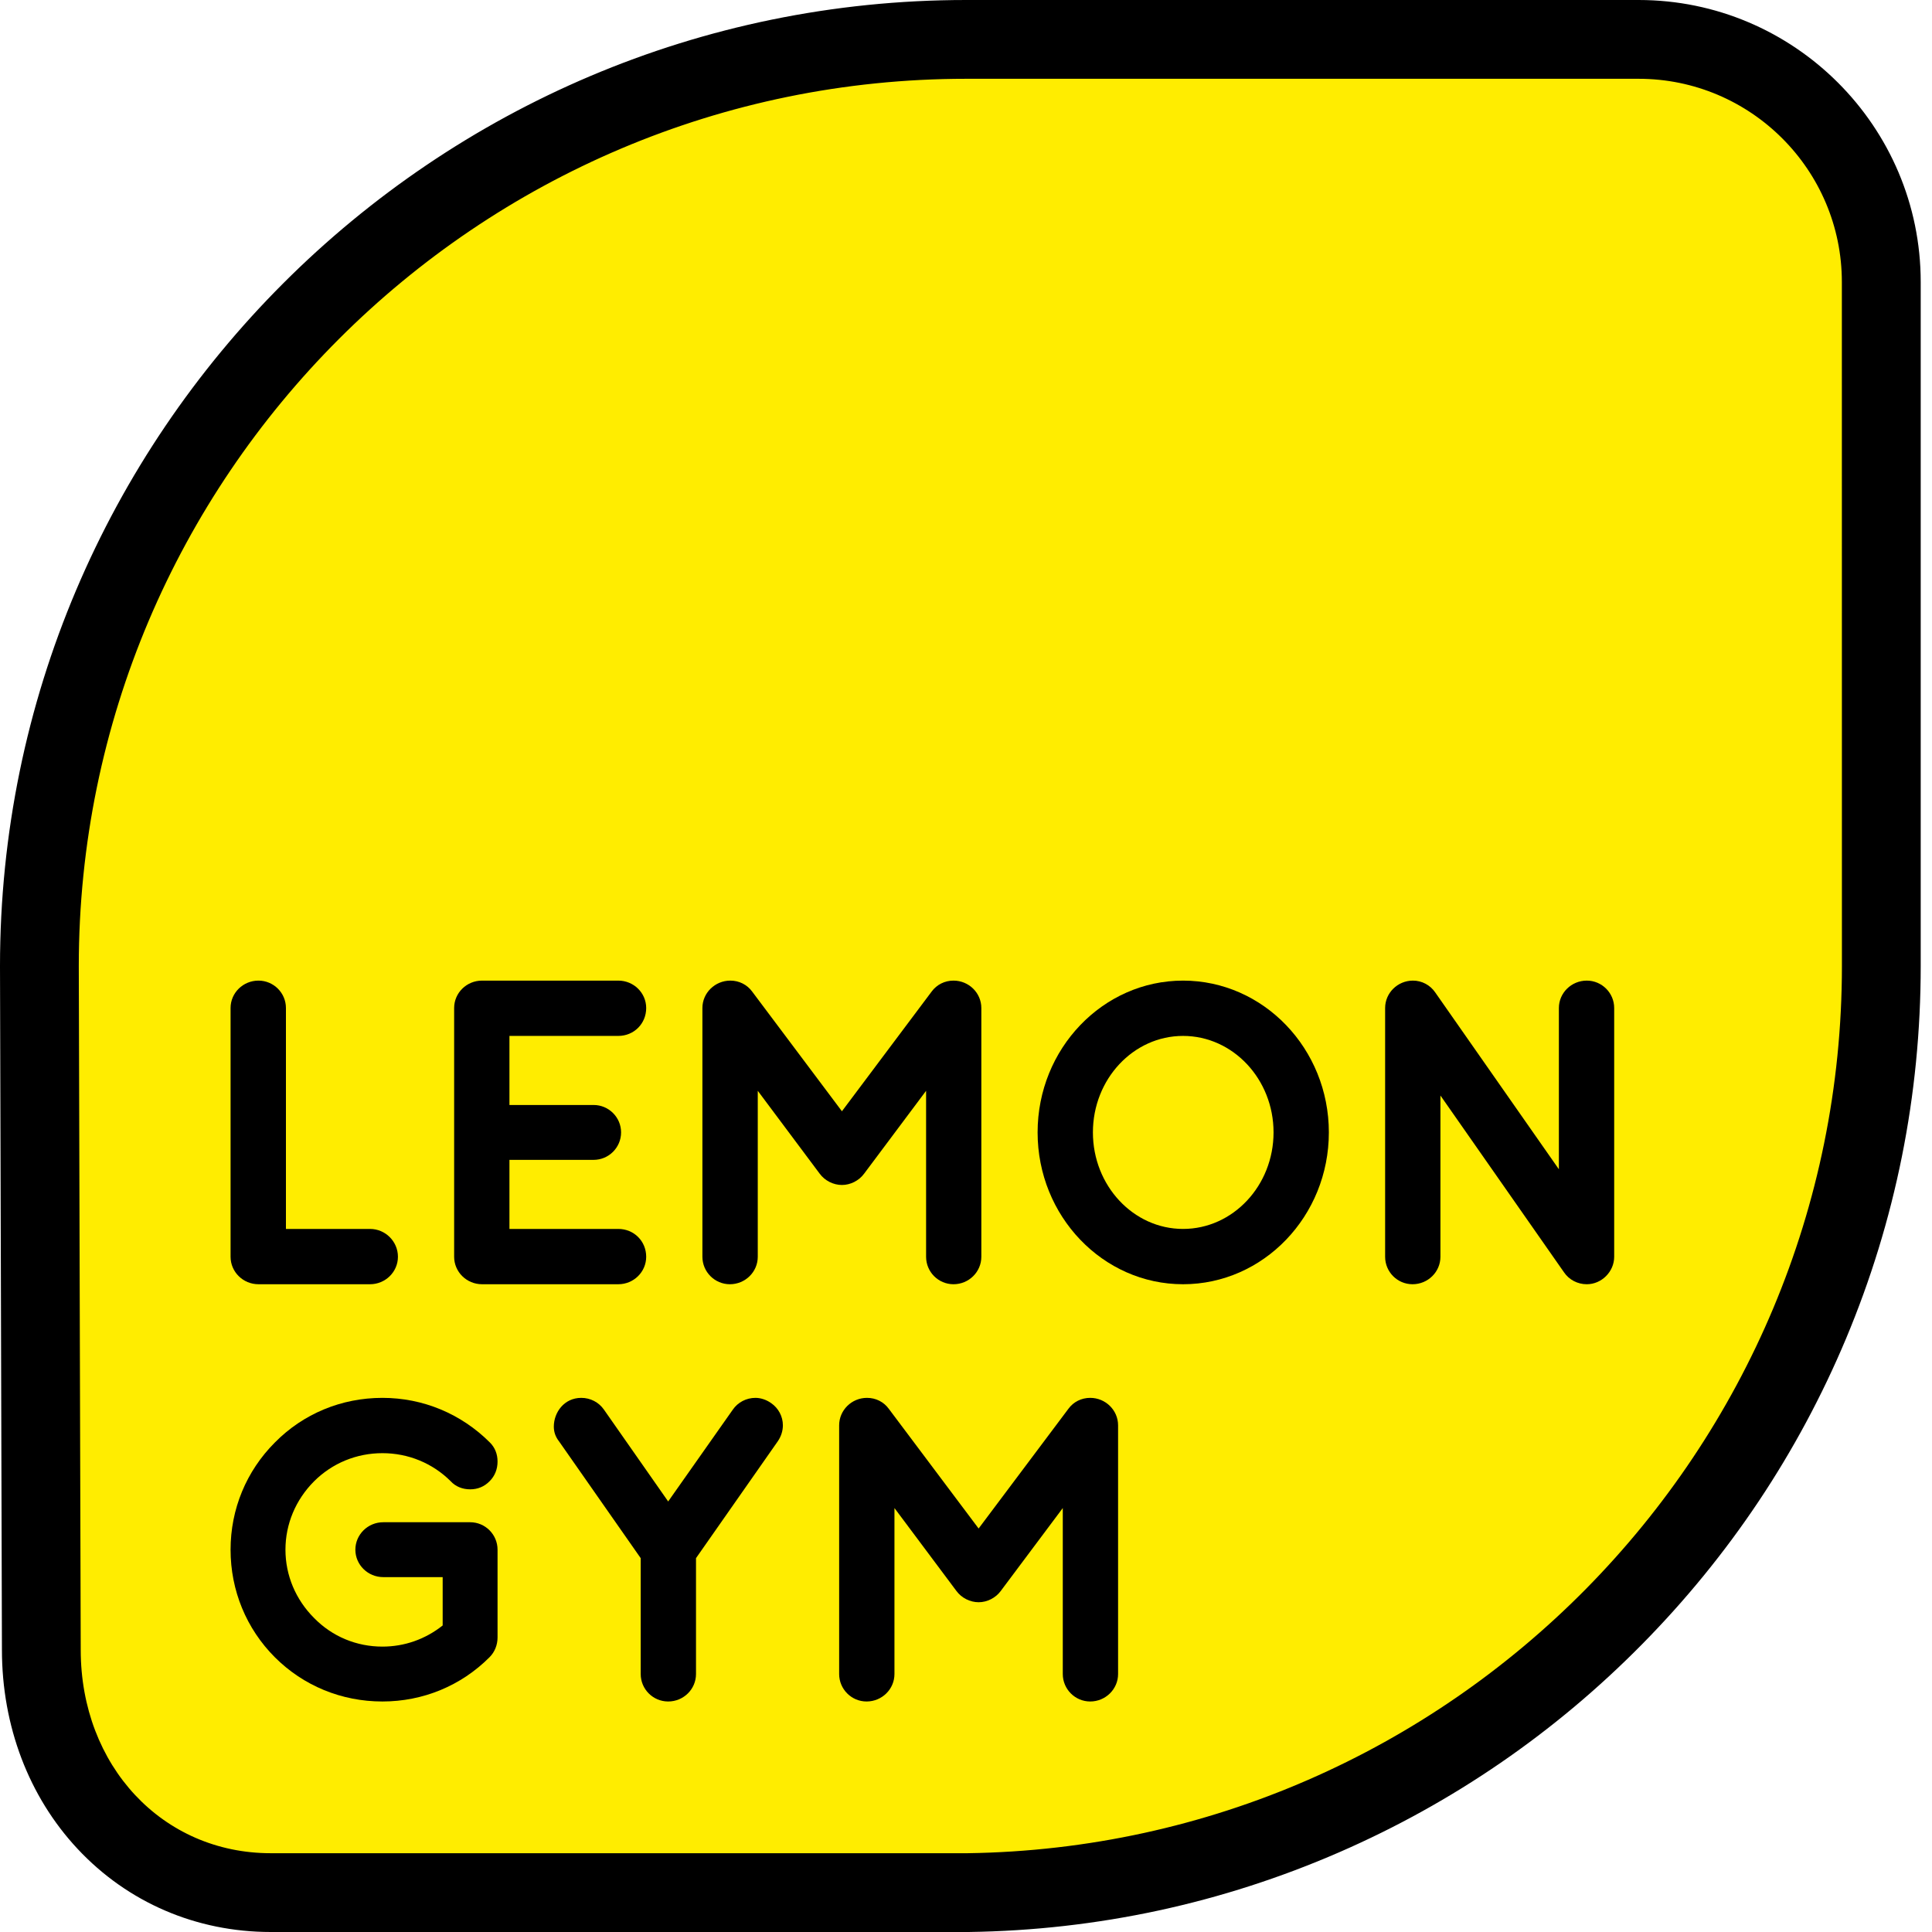
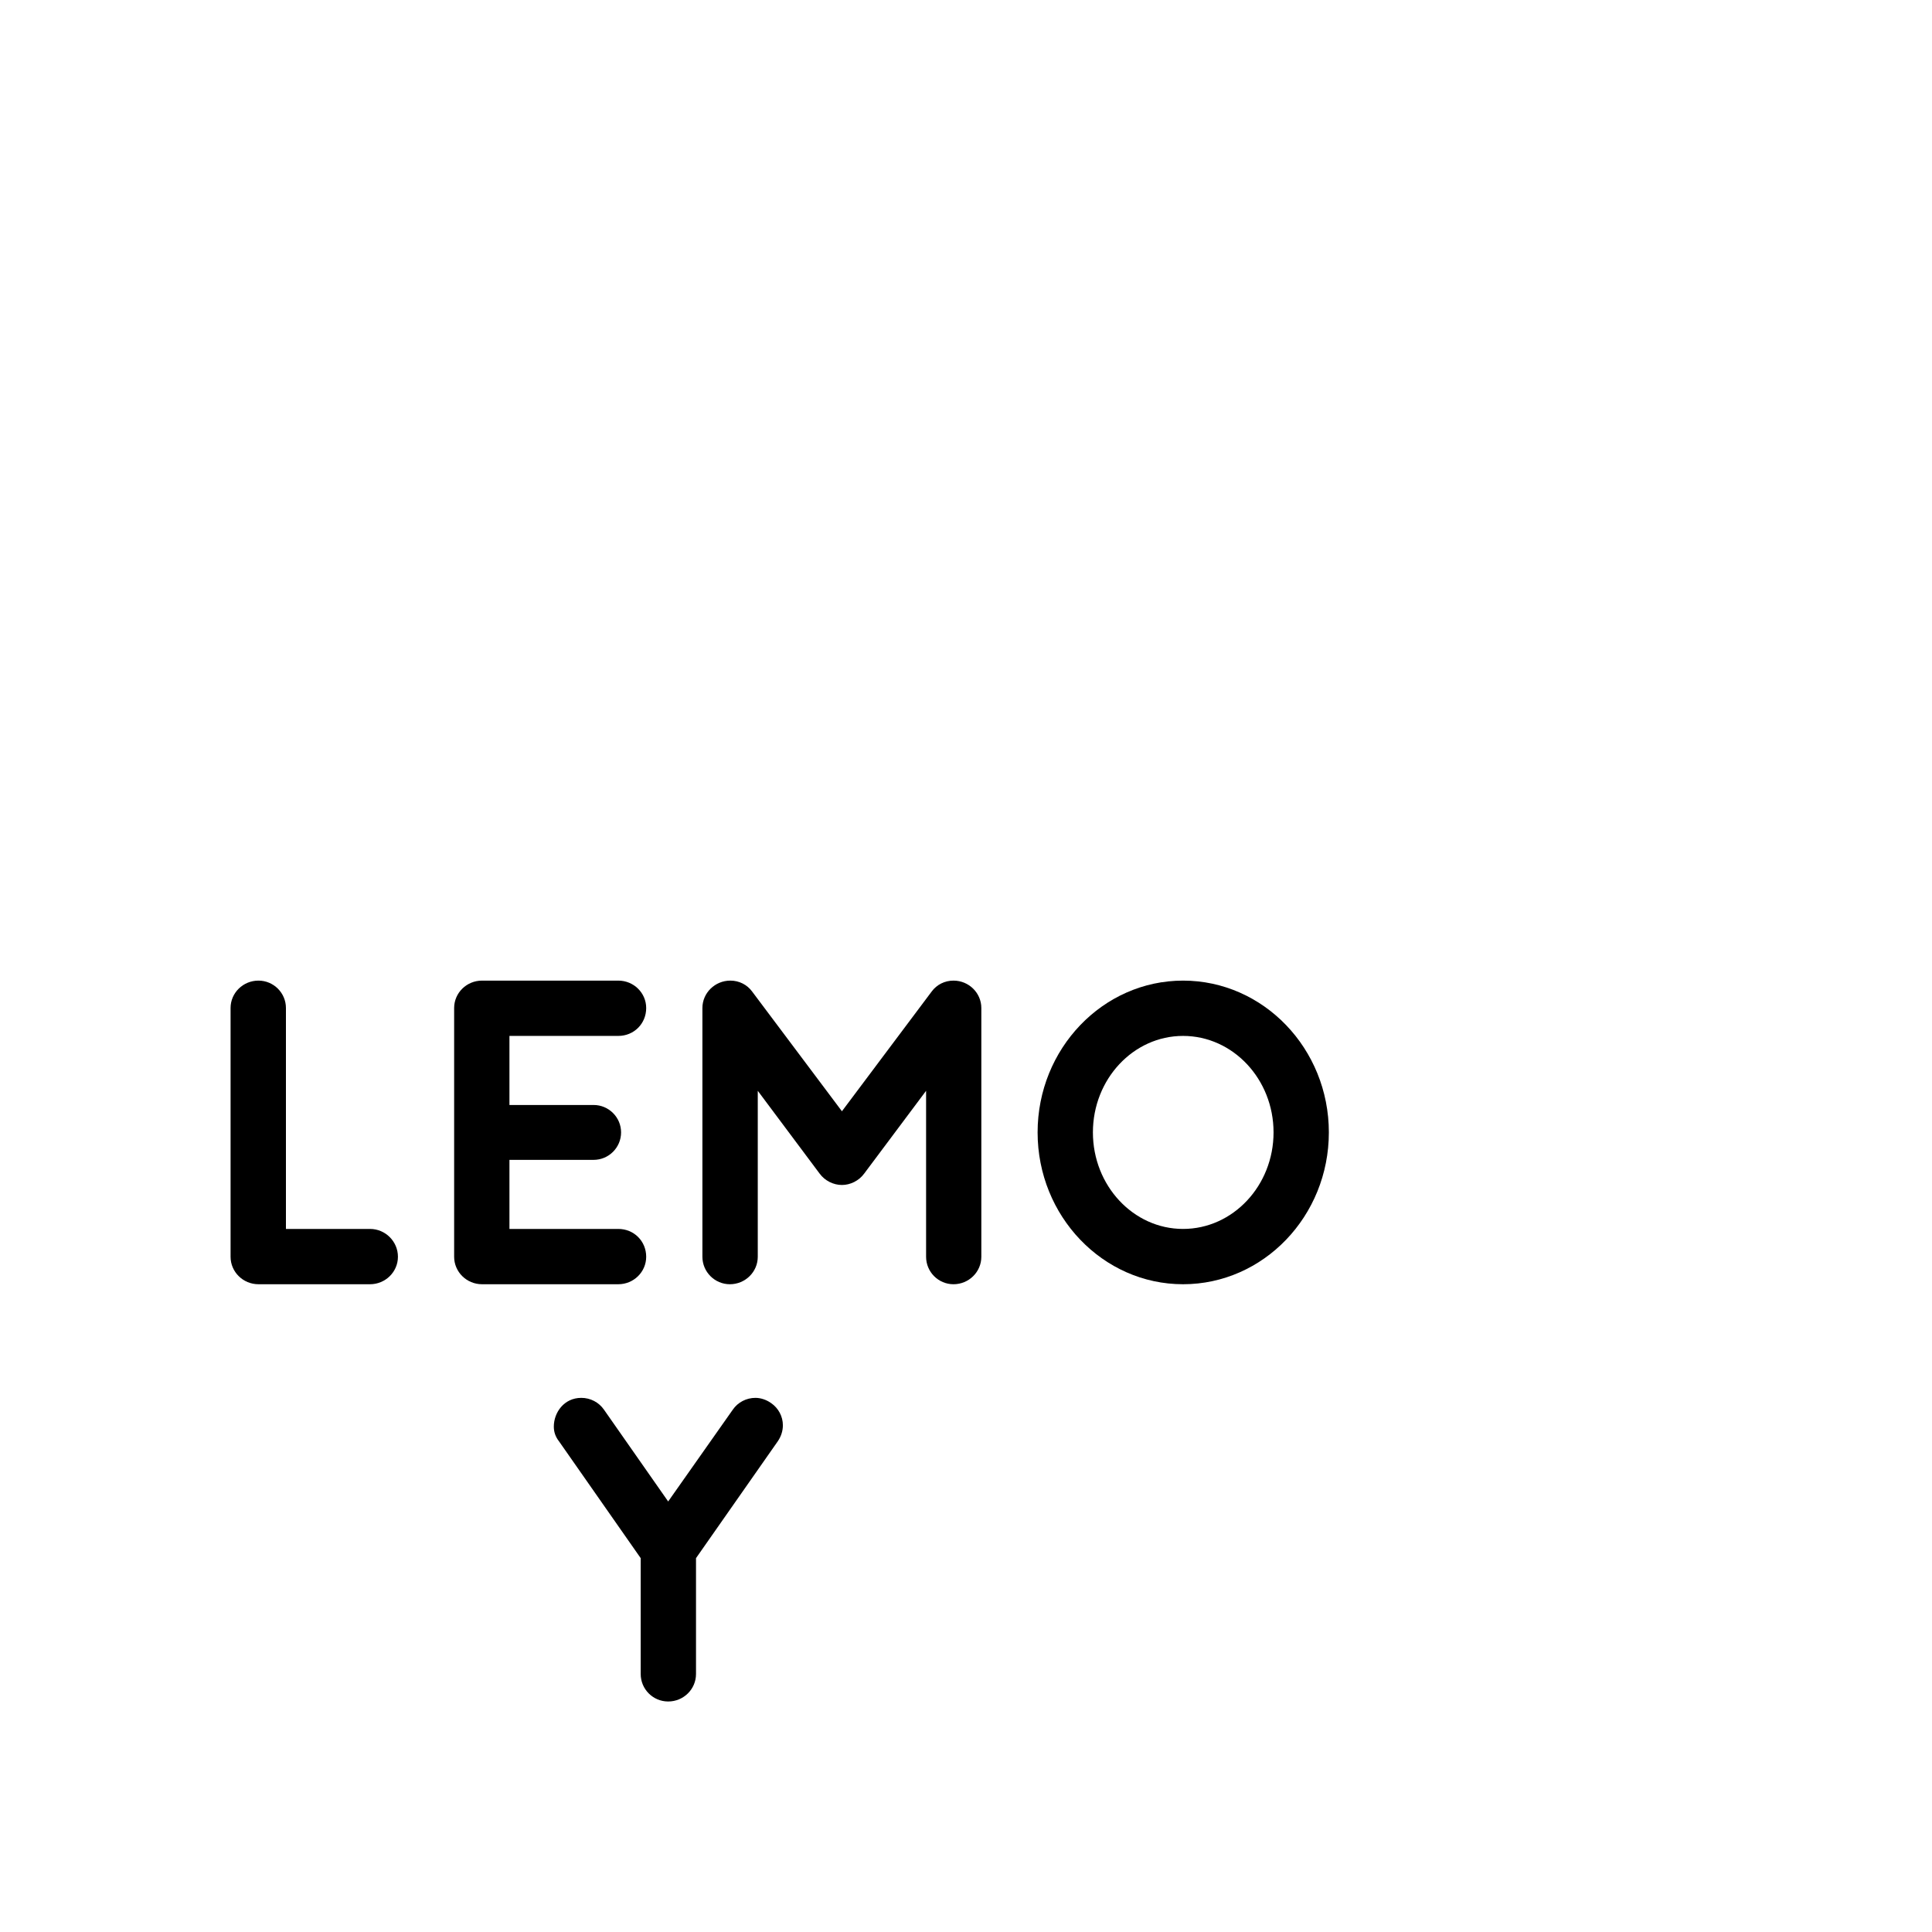
<svg xmlns="http://www.w3.org/2000/svg" width="32" height="32" viewBox="0 0 32 32" fill="none">
  <g clip-path="url(#clip0_5418_100765)">
    <g clip-path="url(#clip1_5418_100765)">
-       <path d="M4.484 31.347C2.318 31.347 0.684 29.618 0.684 27.326L0.653 16.001C0.653 7.537 7.538 0.652 16.002 0.652H27.141C29.357 0.652 31.16 2.455 31.16 4.671L31.161 16C31.161 20.055 29.588 23.881 26.733 26.775C23.881 29.666 20.081 31.289 16.034 31.347C16.031 31.347 16.028 31.347 16.025 31.347H4.484Z" fill="#FFED00" />
-       <path d="M27.141 1.305C28.997 1.305 30.507 2.815 30.507 4.671L30.508 16C30.508 24.033 24.031 30.581 16.025 30.695H4.484C2.69 30.695 1.337 29.248 1.337 27.326L1.305 16C1.305 7.897 7.898 1.305 16.002 1.305H27.141ZM27.141 5.64444e-07H16.002C7.178 5.64444e-07 0 7.178 0 16V16.004L0.032 27.327C0.032 28.588 0.477 29.758 1.284 30.622C2.114 31.511 3.251 32 4.484 32H16.025C16.031 32 16.038 32 16.044 32C18.176 31.97 20.242 31.524 22.187 30.677C24.066 29.858 25.752 28.7 27.198 27.234C28.645 25.767 29.781 24.065 30.575 22.174C31.396 20.215 31.813 18.138 31.813 16L31.813 4.671C31.813 2.095 29.717 5.64444e-07 27.141 5.64444e-07Z" fill="black" />
      <path d="M4.281 21.271H6.129C6.383 21.271 6.591 21.067 6.591 20.816C6.591 20.562 6.383 20.355 6.129 20.355H4.736V16.696C4.736 16.445 4.531 16.242 4.281 16.242C4.026 16.242 3.819 16.445 3.819 16.696V20.816C3.819 21.067 4.026 21.271 4.281 21.271Z" fill="black" />
      <path d="M7.984 21.271H10.241C10.496 21.271 10.703 21.067 10.703 20.816C10.703 20.557 10.5 20.355 10.241 20.355H8.438V19.211H9.832C10.083 19.211 10.287 19.007 10.287 18.756C10.287 18.506 10.083 18.302 9.832 18.302H8.438V17.158H10.241C10.5 17.158 10.703 16.955 10.703 16.696C10.703 16.445 10.496 16.242 10.241 16.242H7.984C7.729 16.242 7.522 16.445 7.522 16.696V20.816C7.522 21.067 7.729 21.271 7.984 21.271Z" fill="black" />
      <path d="M14.313 19.439L15.339 18.067V20.816C15.339 21.067 15.542 21.271 15.793 21.271C16.047 21.271 16.254 21.067 16.254 20.816V16.696C16.254 16.446 16.047 16.242 15.793 16.242C15.648 16.242 15.516 16.308 15.432 16.422L13.945 18.406L12.457 16.422C12.373 16.308 12.241 16.242 12.097 16.242C11.842 16.242 11.634 16.446 11.634 16.696V20.816C11.634 21.067 11.839 21.271 12.089 21.271C12.344 21.271 12.551 21.067 12.551 20.816V18.067L13.576 19.439C13.661 19.555 13.802 19.627 13.945 19.627C14.087 19.627 14.228 19.555 14.313 19.439Z" fill="black" />
      <path d="M19.595 16.242C18.267 16.242 17.186 17.37 17.186 18.756C17.186 20.143 18.267 21.271 19.595 21.271C20.927 21.271 22.01 20.143 22.01 18.756C22.01 17.37 20.927 16.242 19.595 16.242ZM21.094 18.756C21.094 19.637 20.422 20.355 19.595 20.355C18.771 20.355 18.102 19.637 18.102 18.756C18.102 17.875 18.771 17.158 19.595 17.158C20.422 17.158 21.094 17.875 21.094 18.756Z" fill="black" />
-       <path d="M26.282 16.242C26.027 16.242 25.82 16.446 25.82 16.696V19.367L23.772 16.438C23.688 16.315 23.55 16.242 23.403 16.242C23.149 16.242 22.942 16.446 22.942 16.696V20.816C22.942 21.067 23.145 21.271 23.396 21.271C23.651 21.271 23.858 21.067 23.858 20.816V18.145L25.906 21.075C25.99 21.198 26.131 21.271 26.282 21.271C26.528 21.271 26.736 21.063 26.736 20.816V16.696C26.736 16.446 26.532 16.242 26.282 16.242Z" fill="black" />
-       <path d="M6.334 24.069C6.763 24.069 7.165 24.235 7.465 24.534C7.544 24.621 7.659 24.668 7.787 24.668C7.912 24.668 8.02 24.624 8.108 24.535C8.196 24.448 8.241 24.335 8.241 24.207C8.241 24.084 8.198 23.976 8.115 23.893C7.638 23.416 7.006 23.153 6.334 23.153C5.655 23.153 5.022 23.416 4.552 23.893C4.08 24.366 3.819 24.995 3.819 25.668C3.819 26.343 4.08 26.976 4.552 27.449C5.025 27.922 5.657 28.182 6.334 28.182C7.006 28.182 7.636 27.922 8.108 27.449C8.194 27.363 8.241 27.246 8.241 27.121V25.668C8.241 25.417 8.038 25.213 7.787 25.213H6.348C6.093 25.213 5.886 25.417 5.886 25.668C5.886 25.918 6.093 26.122 6.348 26.122H7.332V26.923C7.043 27.152 6.698 27.273 6.334 27.273C5.903 27.273 5.501 27.105 5.202 26.799C4.897 26.494 4.728 26.092 4.728 25.668C4.728 25.243 4.897 24.841 5.202 24.535C5.503 24.235 5.904 24.069 6.334 24.069Z" fill="black" />
      <path d="M12.771 23.239C12.694 23.184 12.599 23.153 12.513 23.153C12.362 23.153 12.221 23.226 12.137 23.349L11.067 24.869L10.004 23.349C9.919 23.226 9.779 23.153 9.628 23.153C9.343 23.153 9.173 23.395 9.173 23.629C9.173 23.719 9.201 23.799 9.259 23.873L10.612 25.808V27.727C10.612 27.978 10.816 28.182 11.067 28.182C11.322 28.182 11.528 27.978 11.528 27.727V25.808L12.882 23.873C12.937 23.794 12.967 23.7 12.967 23.608C12.967 23.461 12.894 23.323 12.771 23.239Z" fill="black" />
-       <path d="M18.057 23.153C17.912 23.153 17.78 23.219 17.697 23.333L16.209 25.317L14.721 23.334C14.637 23.219 14.506 23.153 14.36 23.153C14.106 23.153 13.899 23.357 13.899 23.608V27.727C13.899 27.978 14.103 28.182 14.353 28.182C14.608 28.182 14.815 27.978 14.815 27.727V24.978L15.841 26.351C15.925 26.466 16.067 26.538 16.209 26.538C16.351 26.538 16.492 26.466 16.576 26.351L17.603 24.978V27.727C17.603 27.978 17.807 28.182 18.057 28.182C18.311 28.182 18.519 27.978 18.519 27.727V23.608C18.519 23.357 18.311 23.153 18.057 23.153Z" fill="black" />
    </g>
  </g>
  <defs>
    <clipPath id="clip0_5418_100765">
      <rect width="32" height="32" fill="white" />
    </clipPath>
    <clipPath id="clip1_5418_100765">
      <rect width="31.813" height="32" fill="white" />
    </clipPath>
  </defs>
</svg>